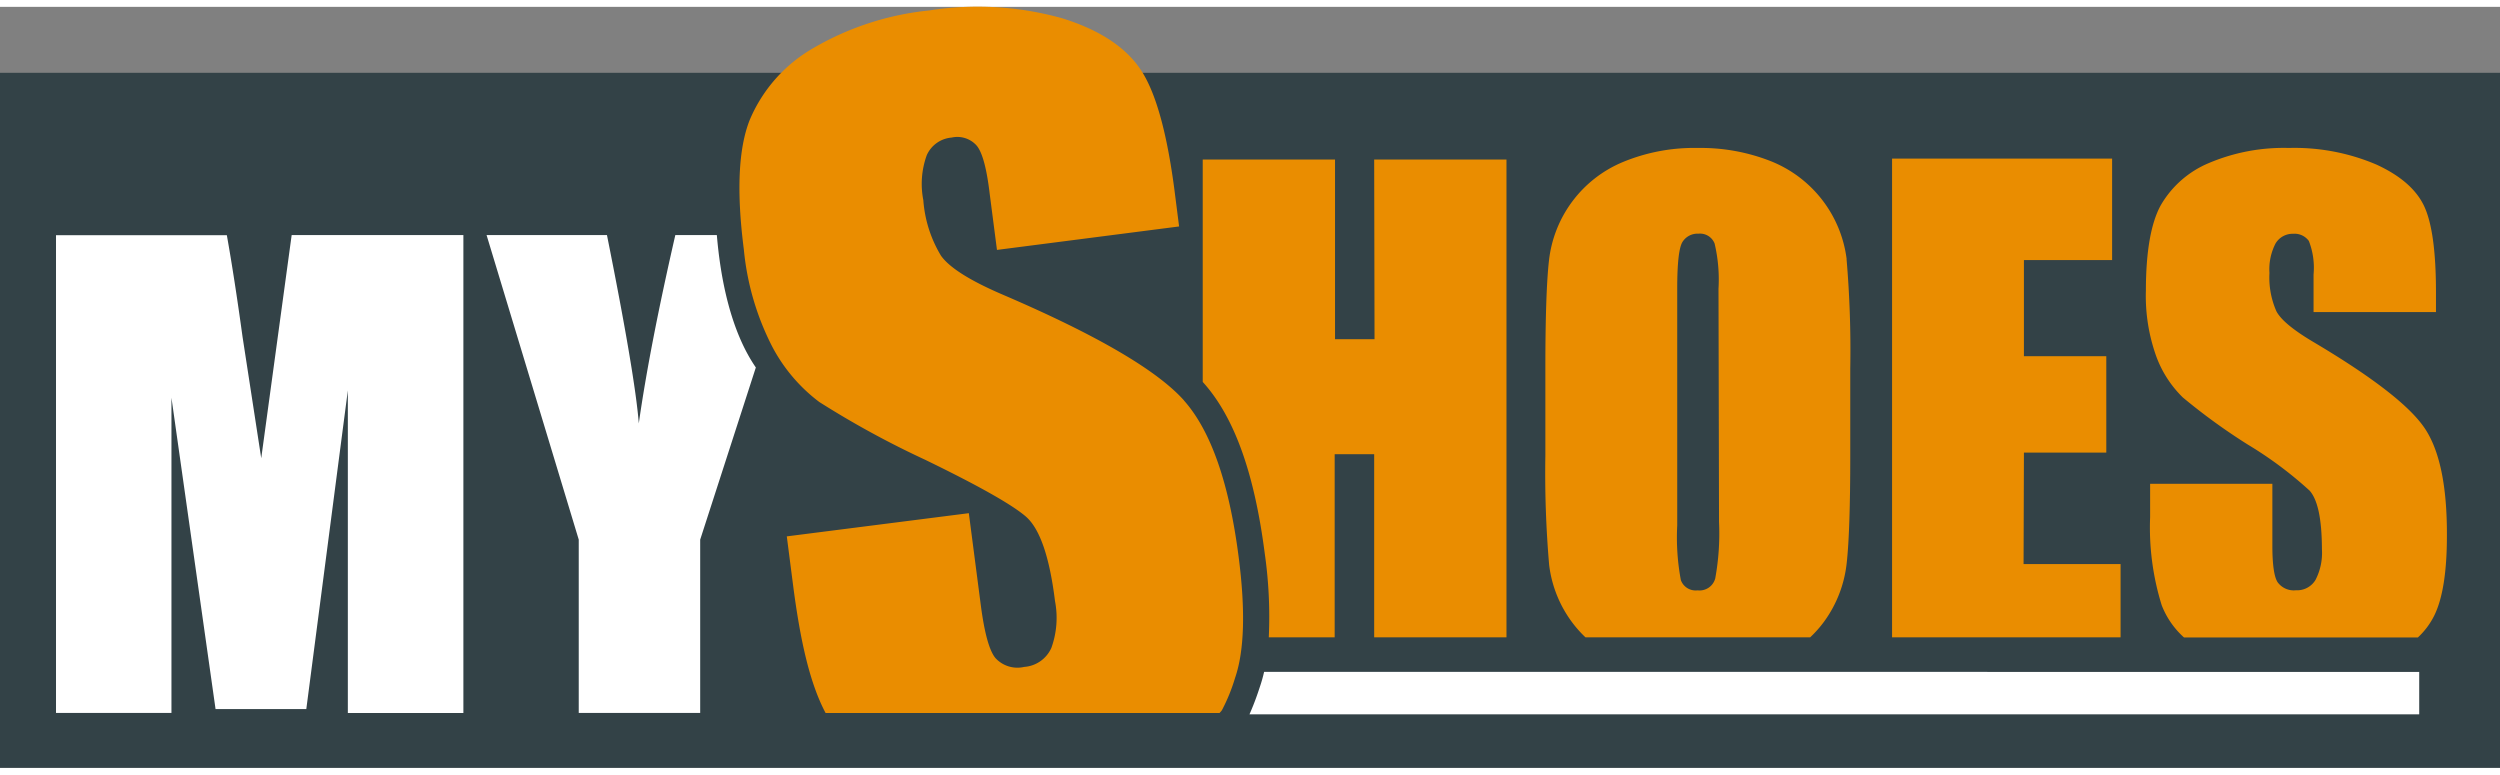
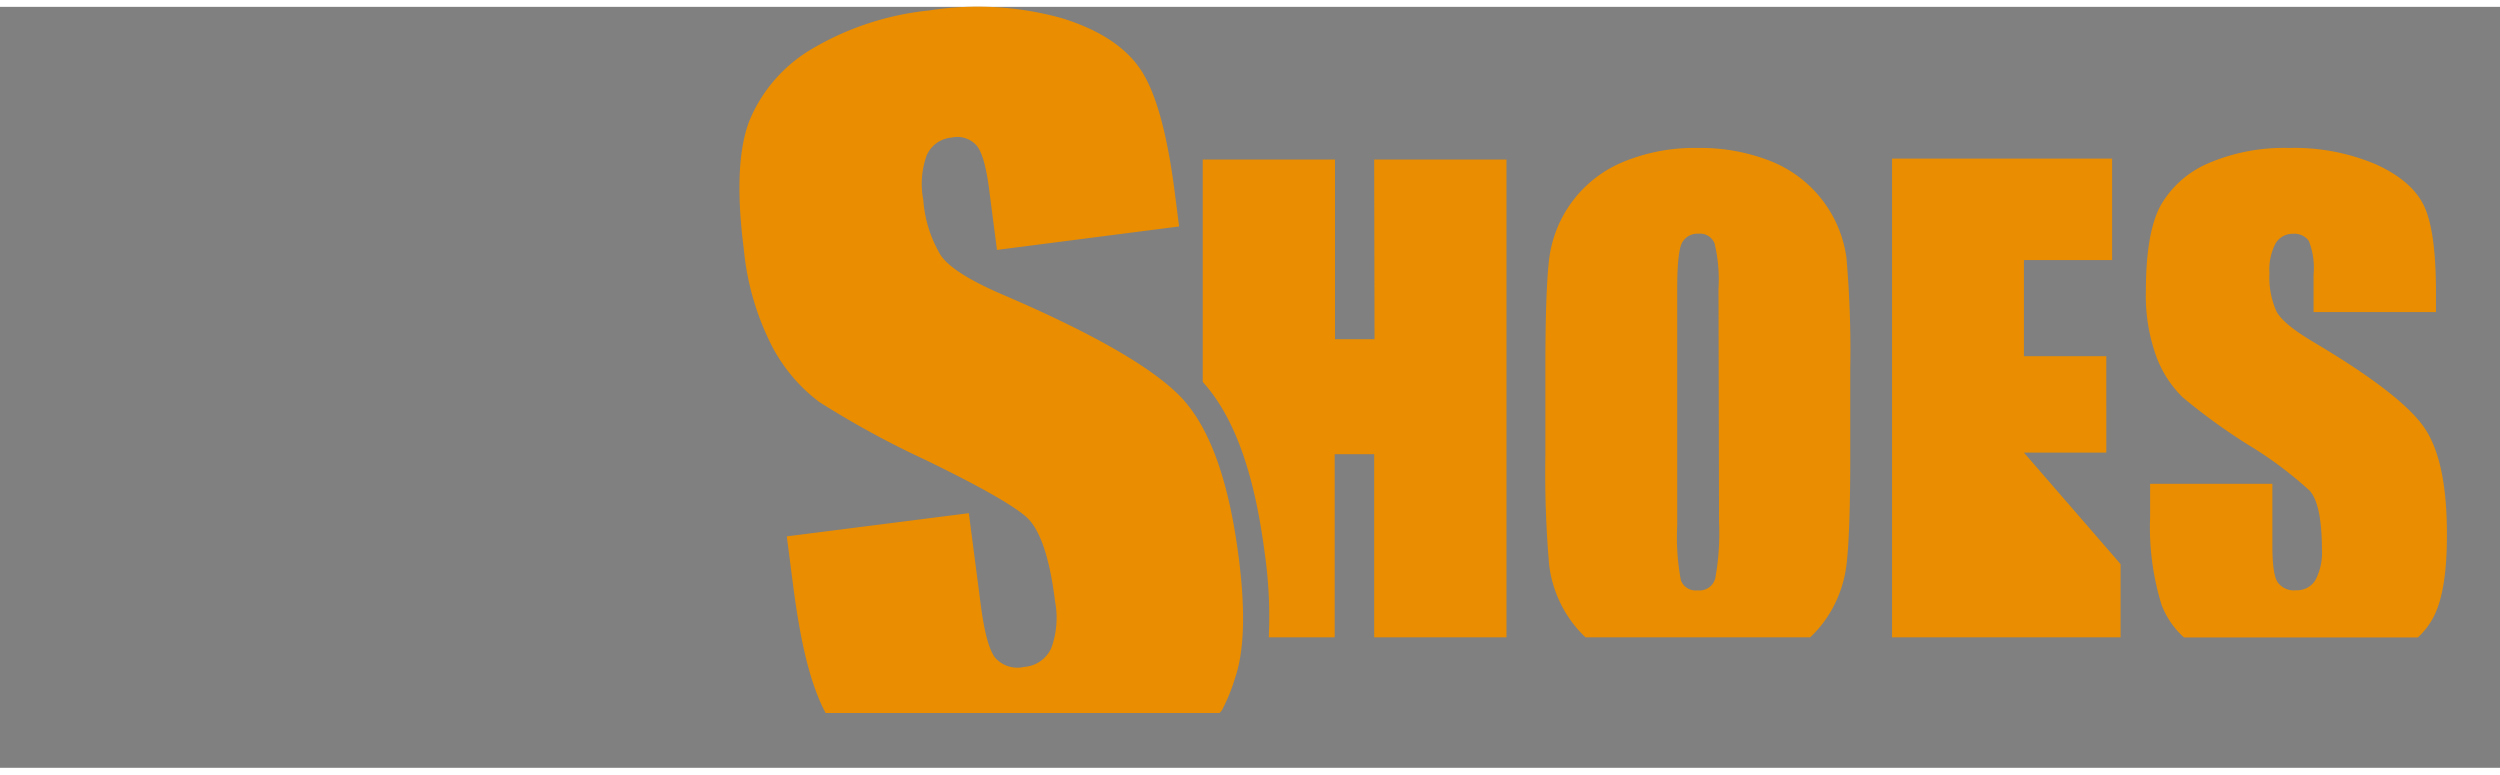
<svg xmlns="http://www.w3.org/2000/svg" id="My_Shoes_4C" data-name="My Shoes 4C" width="142pt" height="44pt" viewBox="0 0 283.46 86.28">
  <rect x="0" y="0" width="283.46" height="86.28" fill="#808080" stroke="none" />
  <defs>
    <style>.cls-1{fill:#334247;}.cls-2{fill:#fff;}.cls-3{fill:#ea8d00;}</style>
  </defs>
  <title>XX_MyShoes_AT_orange_dgrau_4C</title>
-   <polygon id="C_75_M_53_Y_49_K_54" data-name="C=75 M=53 Y=49 K=54" class="cls-1" points="0 86.28 283.46 86.28 283.46 7.48 0 7.48 0 86.28 0 86.28" />
-   <path id="C_0_M_0_Y_0_K_0" data-name="C=0 M=0 Y=0 K=0" class="cls-2" d="M274.3,77v4.81H141.67a30.55,30.55,0,0,0,1.1-2.88l.1-.3a16.62,16.62,0,0,0,.46-1.64ZM29.62,52.77,27.5,39q-.91-6.63-1.78-11.52H6.35V81.65H19.44l0-35.74,5,35.3H34.73l4.71-36.13,0,36.58H52.54V27.47H33.07Zm51.64-25.3H76.57q-2.91,12.68-4.14,21.35Q72,43.33,68.82,27.47H55.17L65.62,62V81.65H79.39V62l6.31-19.52c-2.84-4.12-4-10-4.42-15Z" transform="translate(0 -1.59)" />
-   <path id="C_0_M_50_Y_100_K_5" data-name="C=0 M=50 Y=100 K=5" class="cls-3" d="M155.81,18.9h15V73.08h-15V52.31h-4.48V73.08h-7.47a50.71,50.71,0,0,0-.46-9.53c-1.17-9.07-3.43-15.39-6.93-19.32l-.1-.11V18.9h15V39.27h4.48Zm53.56,11.29a121.25,121.25,0,0,1,.42,12.42v9.84q0,8.66-.41,12.26a13.74,13.74,0,0,1-2.56,6.59,13.07,13.07,0,0,1-1.58,1.78H179.77a13.19,13.19,0,0,1-1.46-1.63h0a13.61,13.61,0,0,1-2.66-6.57,121.21,121.21,0,0,1-.43-12.42V42.61q0-8.66.41-12.26A13.74,13.74,0,0,1,184,19.19a21.11,21.11,0,0,1,8.52-1.6,21.62,21.62,0,0,1,8.29,1.51,13.81,13.81,0,0,1,8.57,11.09Zm-14.52,3.37a17.79,17.79,0,0,0-.44-5.13,1.77,1.77,0,0,0-1.83-1.12,2,2,0,0,0-1.79.9q-.62.91-.62,5.34V60.4a26.31,26.31,0,0,0,.41,6.18,1.78,1.78,0,0,0,1.9,1.17,1.84,1.84,0,0,0,2-1.35,28.37,28.37,0,0,0,.43-6.42Zm34.63,18.57h9.34V41.2h-9.34V30.3h10V18.8H214.53V73.08h25.91V64.77h-11Zm45.41-2.81q-2.59-3.8-12.57-9.72-3.48-2.06-4.22-3.51a9.49,9.49,0,0,1-.78-4.33,6.38,6.38,0,0,1,.69-3.34,2.26,2.26,0,0,1,2-1.1,2,2,0,0,1,1.78.82,8.37,8.37,0,0,1,.53,3.8v4.26h13.88V33.92q0-6.85-1.33-9.71t-5.43-4.74a23.68,23.68,0,0,0-9.92-1.88,21.72,21.72,0,0,0-9.09,1.72A11.34,11.34,0,0,0,245,24.08q-1.68,3.05-1.69,9.65a20.3,20.3,0,0,0,1.19,7.53,12.53,12.53,0,0,0,3,4.62h0a68.8,68.8,0,0,0,7.38,5.35,44,44,0,0,1,7,5.22q1.38,1.56,1.39,6.64a6.67,6.67,0,0,1-.73,3.48,2.43,2.43,0,0,1-2.22,1.17,2.26,2.26,0,0,1-2.08-.92q-.59-.92-.59-4.15v-7H243.79v3.76a29.66,29.66,0,0,0,1.31,10,9.53,9.53,0,0,0,2.53,3.66h26.52A8.58,8.58,0,0,0,276,70.62q1.44-2.91,1.44-9.05Q277.48,53.12,274.89,49.32Zm-140.64-3.1q-4.59-5.15-20.56-12-5.57-2.39-7-4.42a14.14,14.14,0,0,1-2-6.29,9.56,9.56,0,0,1,.39-5.1,3.39,3.39,0,0,1,2.83-2,2.93,2.93,0,0,1,2.79.87q1,1.11,1.52,5.54l.82,6.33,20.65-2.66-.43-3.38Q132,12.88,129.45,8.89t-9-6A35.53,35.53,0,0,0,105.35,2a32.59,32.59,0,0,0-13.19,4.3A17,17,0,0,0,85,14.43q-1.92,4.86-.66,14.67a30.37,30.37,0,0,0,3.21,11,18.83,18.83,0,0,0,5.34,6.29,104.15,104.15,0,0,0,12,6.55q9,4.37,11.4,6.42t3.33,9.6a10.06,10.06,0,0,1-.41,5.31,3.65,3.65,0,0,1-3.08,2.16,3.38,3.38,0,0,1-3.26-1q-1.05-1.26-1.67-6.06L109.85,59,89.21,61.63l.72,5.59c.83,6.4,1.92,11.12,3.68,14.44h44.66a2.9,2.9,0,0,0,.27-.31,20.24,20.24,0,0,0,1.5-3.68q1.58-4.6.4-13.73Q138.82,51.38,134.24,46.22Z" transform="translate(0 -1.59)" />
+   <path id="C_0_M_50_Y_100_K_5" data-name="C=0 M=50 Y=100 K=5" class="cls-3" d="M155.81,18.9h15V73.08h-15V52.31h-4.48V73.08h-7.47a50.71,50.71,0,0,0-.46-9.53c-1.17-9.07-3.43-15.39-6.93-19.32l-.1-.11V18.9h15V39.27h4.48Zm53.56,11.29a121.25,121.25,0,0,1,.42,12.42v9.84q0,8.66-.41,12.26a13.74,13.74,0,0,1-2.56,6.59,13.07,13.07,0,0,1-1.58,1.78H179.77a13.19,13.19,0,0,1-1.46-1.63h0a13.61,13.61,0,0,1-2.66-6.57,121.21,121.21,0,0,1-.43-12.42V42.61q0-8.66.41-12.26A13.74,13.74,0,0,1,184,19.19a21.11,21.11,0,0,1,8.52-1.6,21.62,21.62,0,0,1,8.29,1.51,13.81,13.81,0,0,1,8.57,11.09Zm-14.52,3.37a17.79,17.79,0,0,0-.44-5.13,1.77,1.77,0,0,0-1.83-1.12,2,2,0,0,0-1.79.9q-.62.91-.62,5.34V60.4a26.31,26.31,0,0,0,.41,6.18,1.78,1.78,0,0,0,1.9,1.17,1.84,1.84,0,0,0,2-1.35,28.37,28.37,0,0,0,.43-6.42Zm34.63,18.57h9.34V41.2h-9.34V30.3h10V18.8H214.53V73.08h25.91V64.77Zm45.41-2.81q-2.59-3.8-12.57-9.72-3.48-2.06-4.22-3.51a9.49,9.49,0,0,1-.78-4.33,6.38,6.38,0,0,1,.69-3.34,2.26,2.26,0,0,1,2-1.1,2,2,0,0,1,1.78.82,8.37,8.37,0,0,1,.53,3.8v4.26h13.88V33.92q0-6.85-1.33-9.71t-5.43-4.74a23.68,23.68,0,0,0-9.92-1.88,21.72,21.72,0,0,0-9.09,1.72A11.34,11.34,0,0,0,245,24.08q-1.68,3.05-1.69,9.65a20.3,20.3,0,0,0,1.19,7.53,12.53,12.53,0,0,0,3,4.62h0a68.8,68.8,0,0,0,7.38,5.35,44,44,0,0,1,7,5.22q1.38,1.56,1.39,6.64a6.67,6.67,0,0,1-.73,3.48,2.43,2.43,0,0,1-2.22,1.17,2.26,2.26,0,0,1-2.08-.92q-.59-.92-.59-4.15v-7H243.79v3.76a29.66,29.66,0,0,0,1.31,10,9.53,9.53,0,0,0,2.53,3.66h26.52A8.58,8.58,0,0,0,276,70.62q1.44-2.91,1.44-9.05Q277.48,53.12,274.89,49.32Zm-140.64-3.1q-4.59-5.15-20.56-12-5.57-2.39-7-4.42a14.14,14.14,0,0,1-2-6.29,9.56,9.56,0,0,1,.39-5.1,3.39,3.39,0,0,1,2.83-2,2.93,2.93,0,0,1,2.79.87q1,1.11,1.52,5.54l.82,6.33,20.65-2.66-.43-3.38Q132,12.88,129.45,8.89t-9-6A35.53,35.53,0,0,0,105.35,2a32.59,32.59,0,0,0-13.19,4.3A17,17,0,0,0,85,14.43q-1.92,4.86-.66,14.67a30.37,30.37,0,0,0,3.21,11,18.83,18.83,0,0,0,5.34,6.29,104.15,104.15,0,0,0,12,6.55q9,4.37,11.4,6.42t3.33,9.6a10.06,10.06,0,0,1-.41,5.31,3.65,3.65,0,0,1-3.08,2.16,3.38,3.38,0,0,1-3.26-1q-1.05-1.26-1.67-6.06L109.85,59,89.21,61.63l.72,5.59c.83,6.4,1.92,11.12,3.68,14.44h44.66a2.9,2.9,0,0,0,.27-.31,20.24,20.24,0,0,0,1.5-3.68q1.58-4.6.4-13.73Q138.82,51.38,134.24,46.22Z" transform="translate(0 -1.59)" />
</svg>